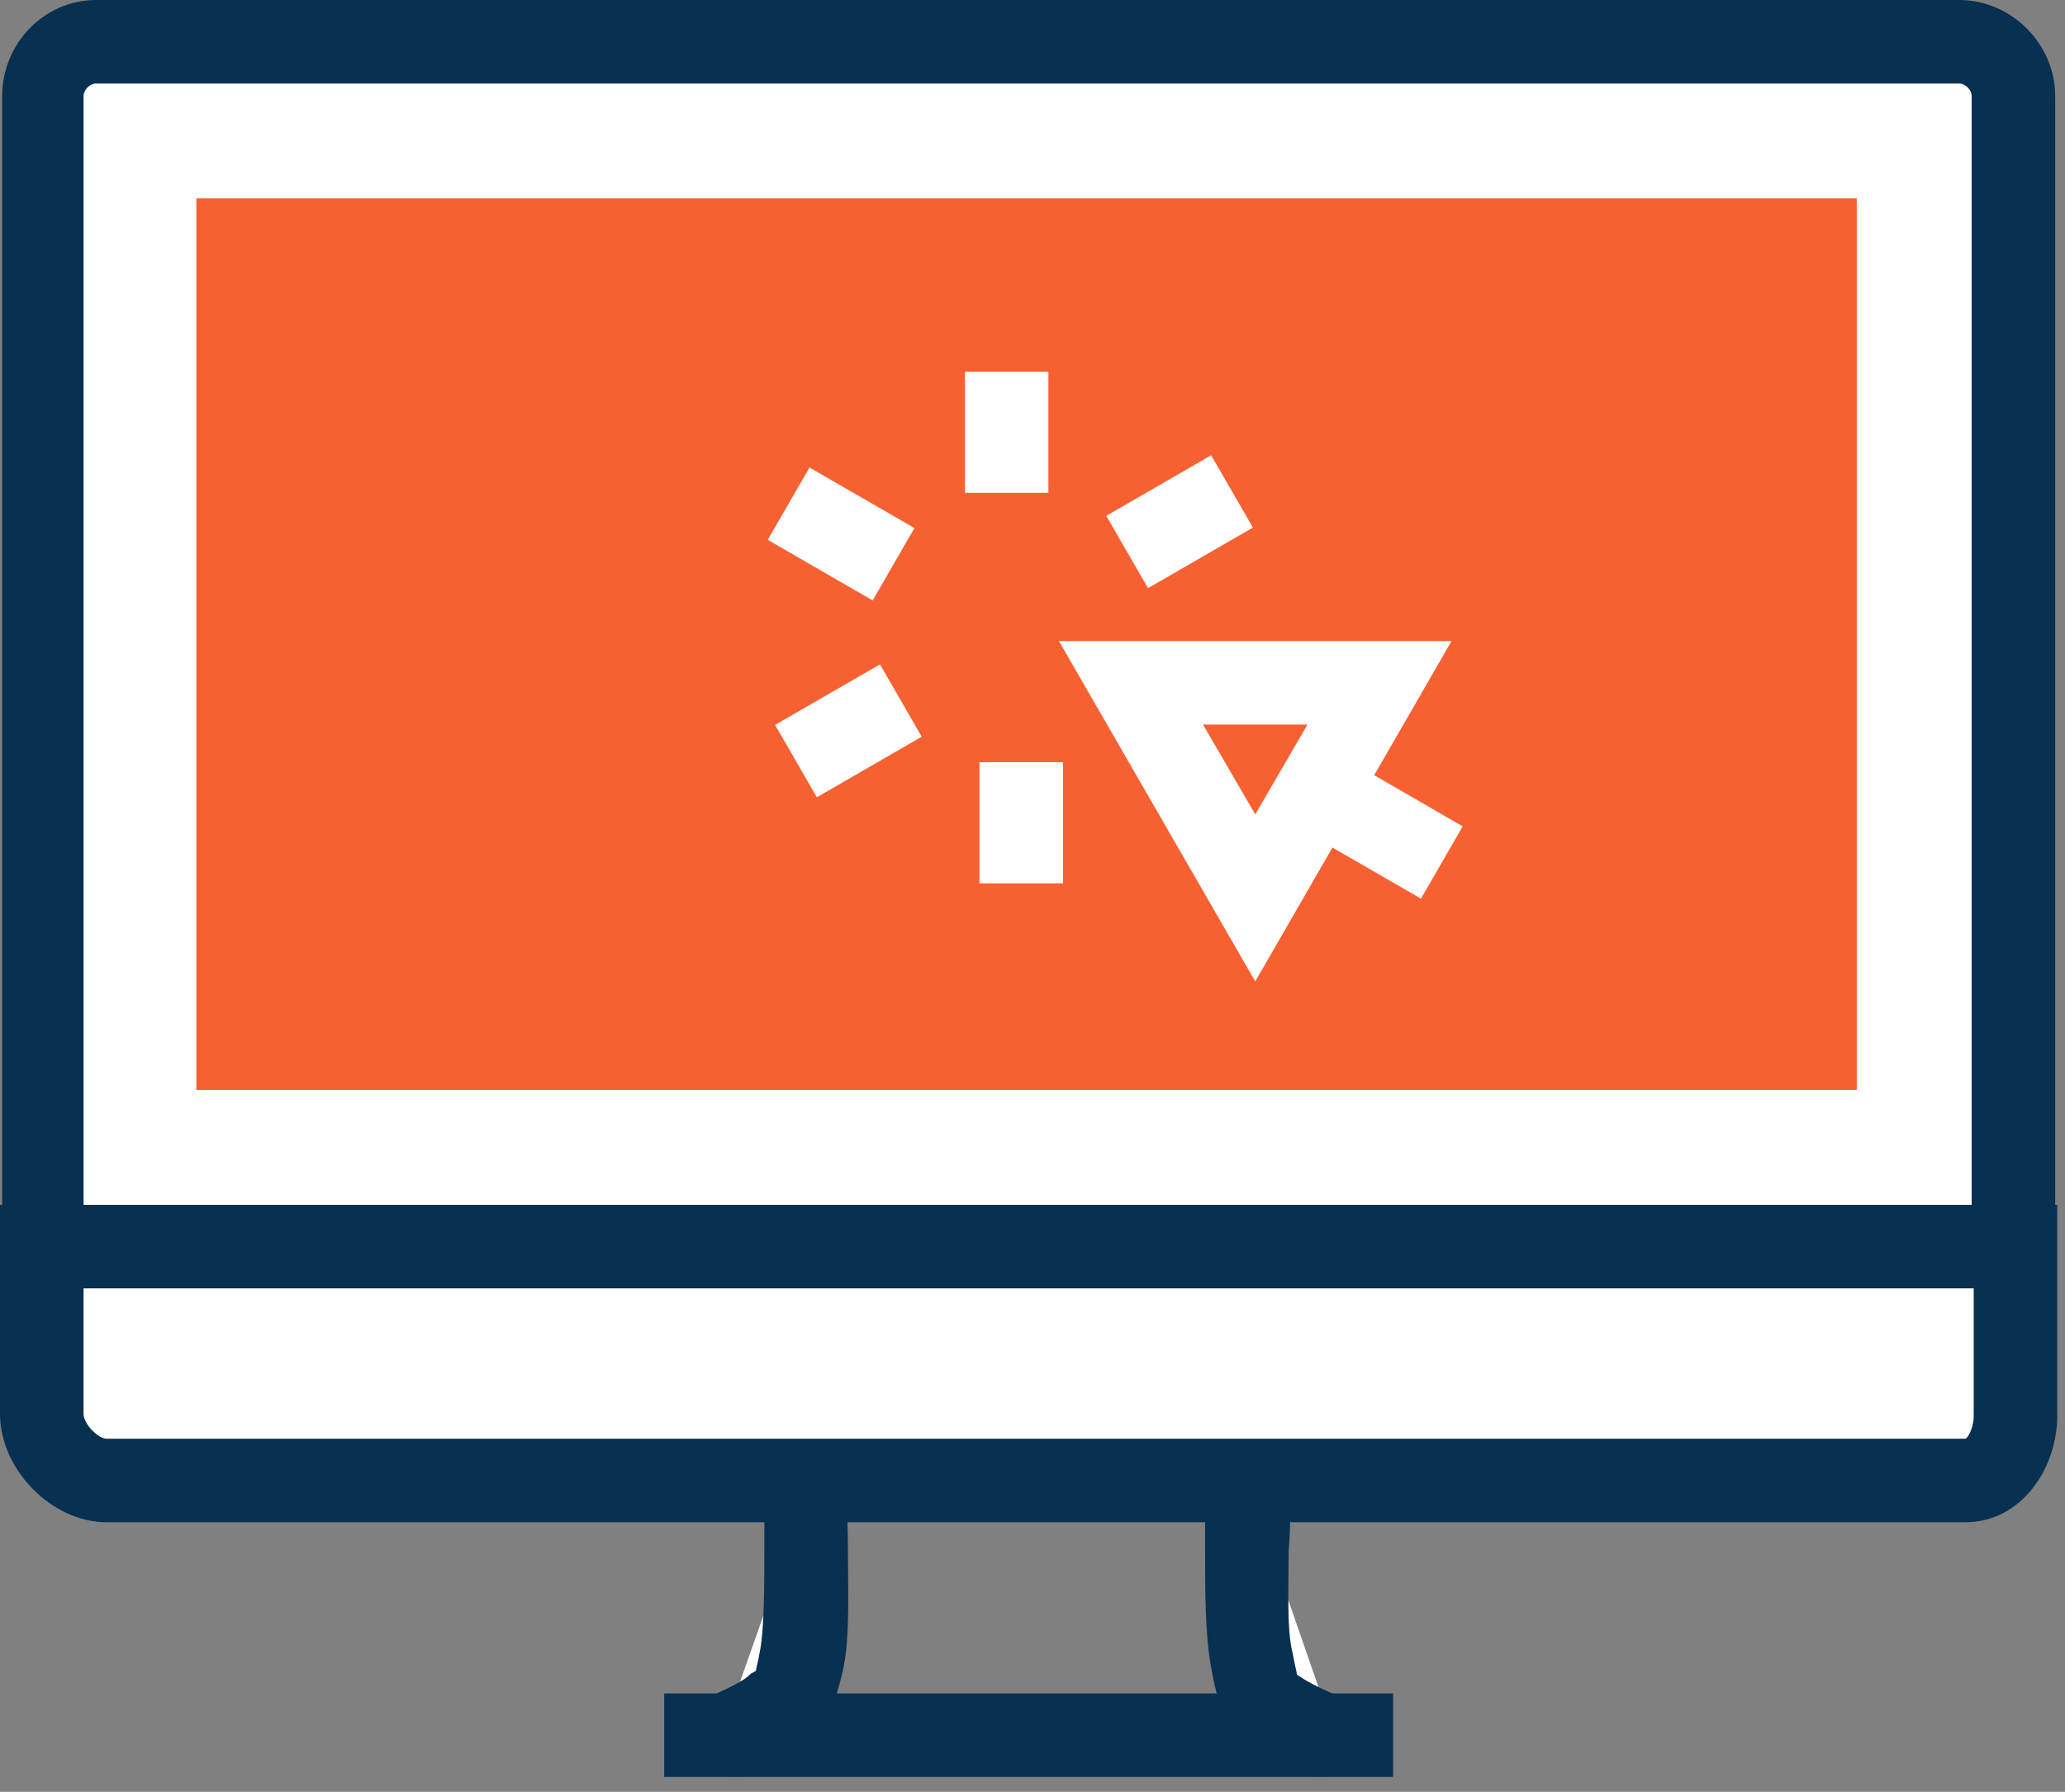
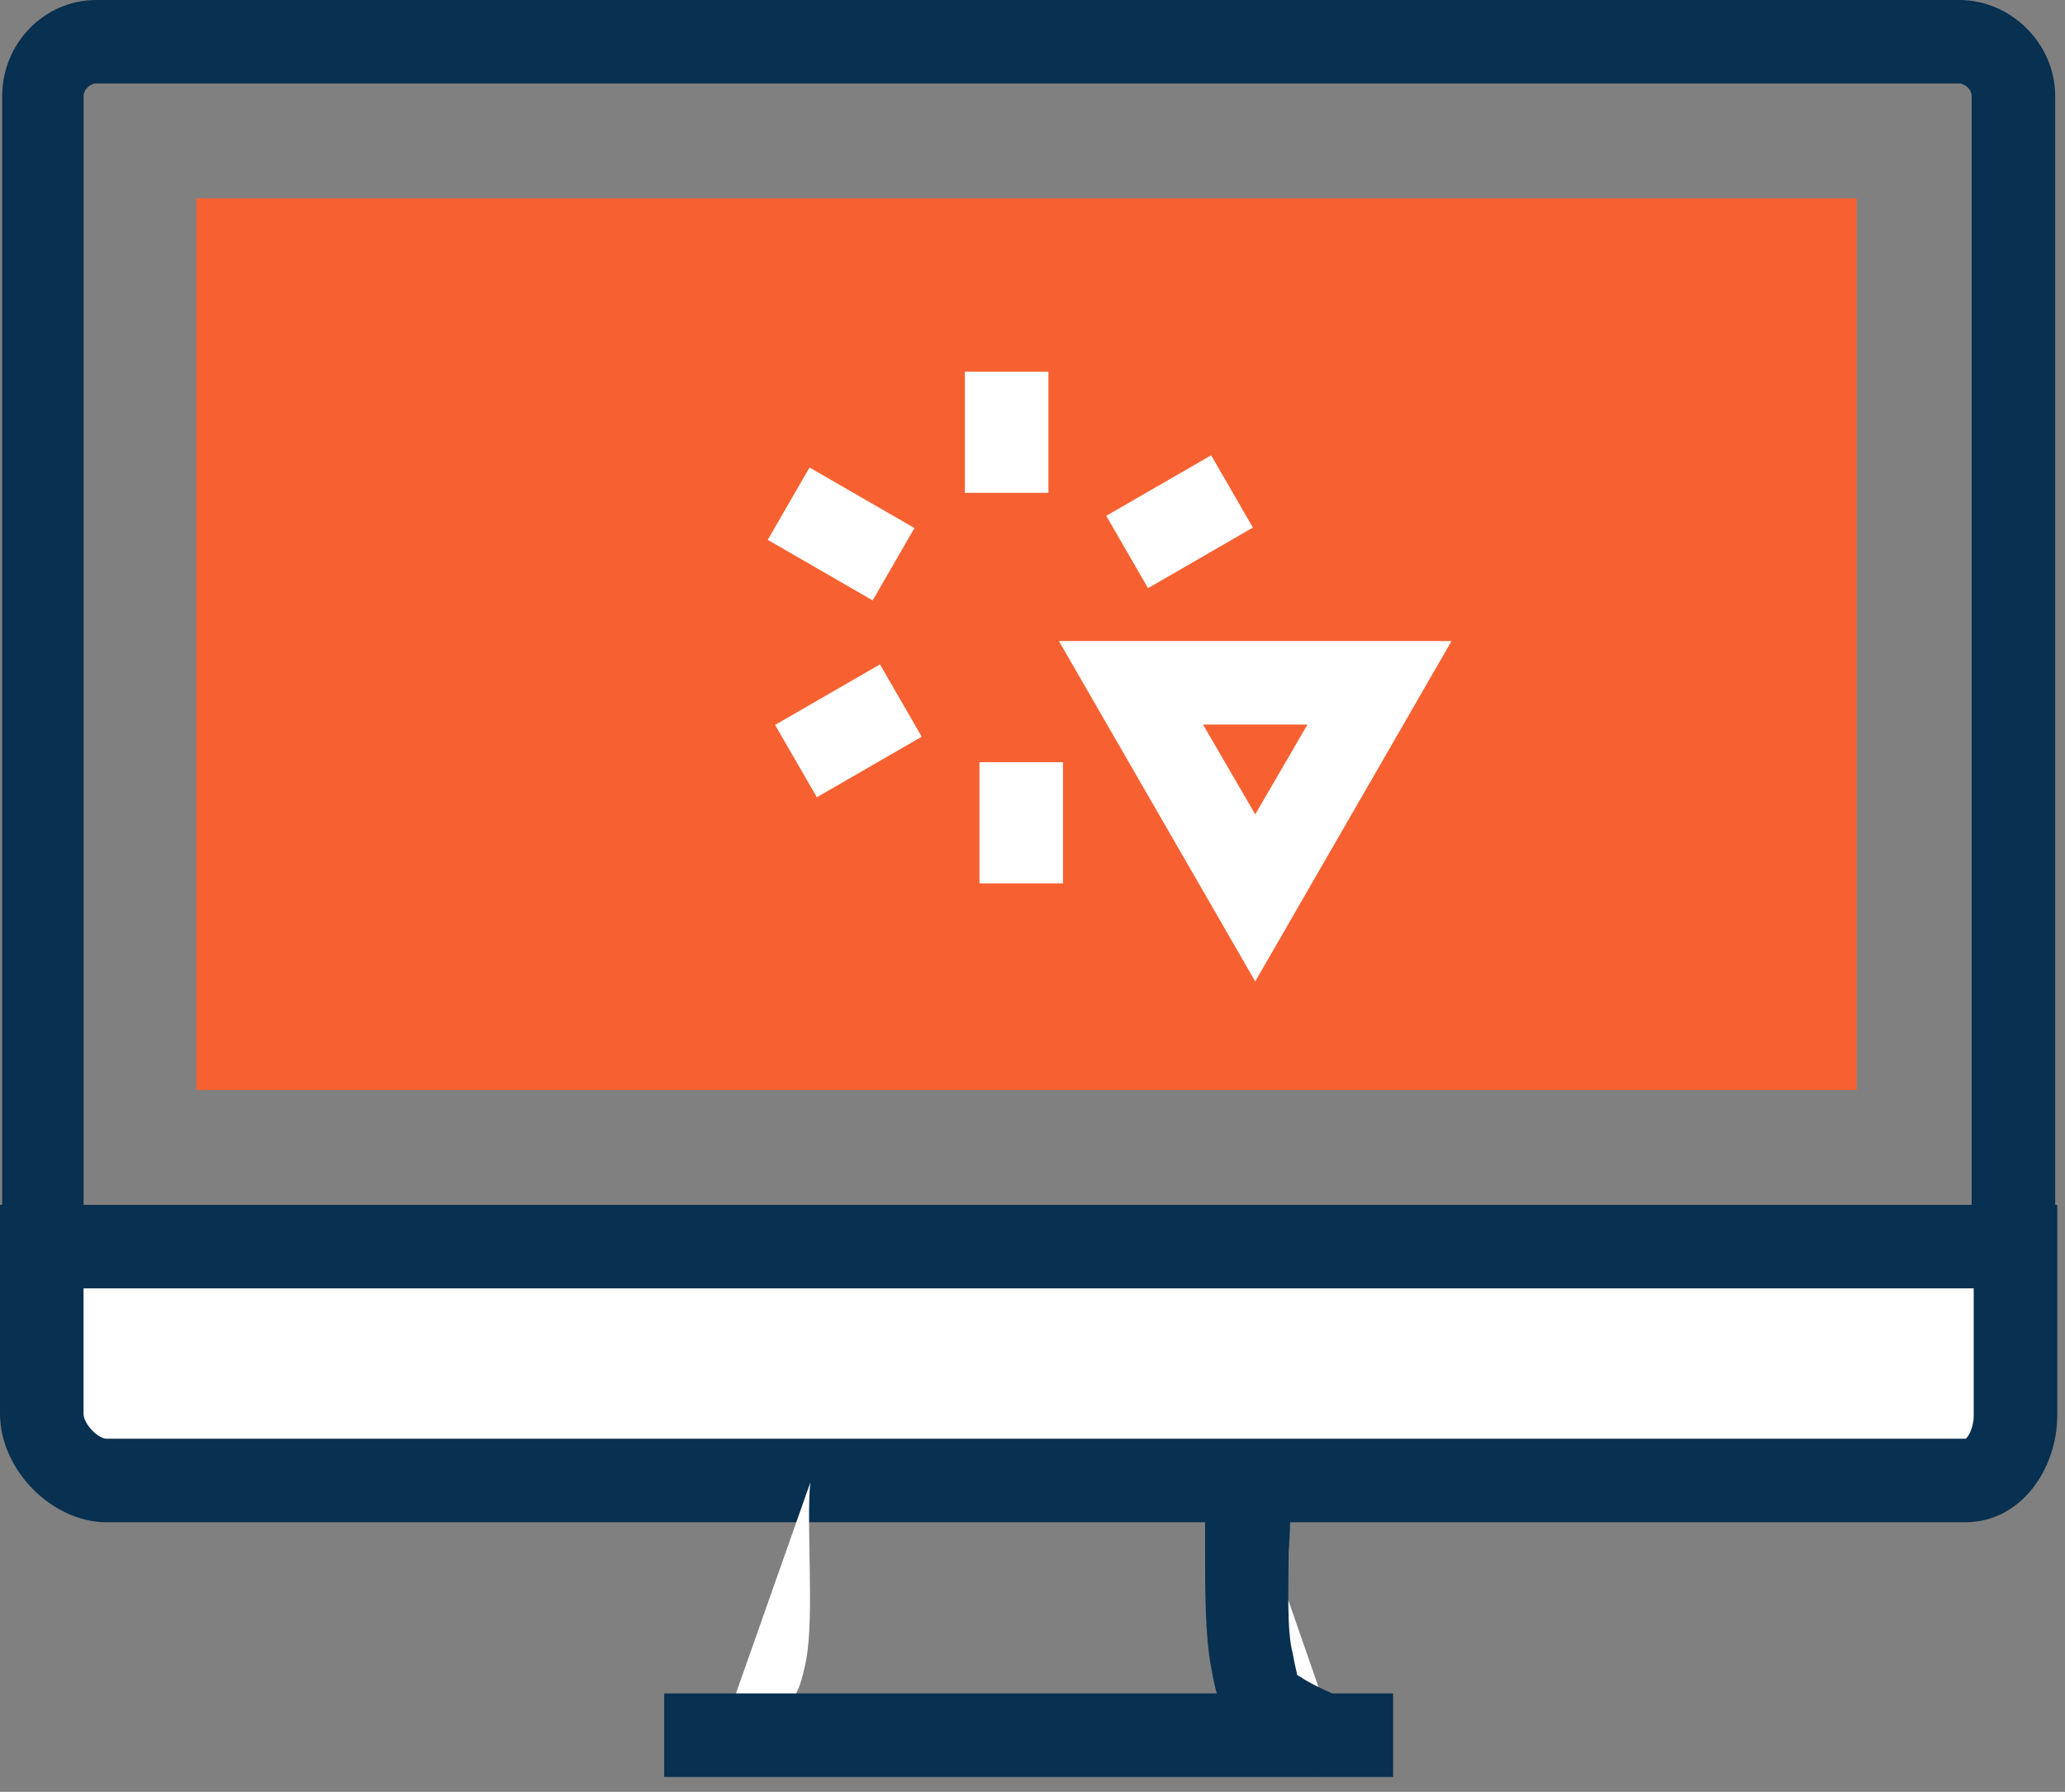
<svg xmlns="http://www.w3.org/2000/svg" width="53" height="46" viewBox="0 0 53 46" fill="none">
  <rect x="0" y="0" width="53" height="46" fill="#808080" stroke="none" />
-   <path d="M51.676 32.056V2.466C51.676 1.716 51.033 1.072 50.283 1.072H2.467C1.717 1.072 1.127 1.716 1.127 2.466V32.056H51.676Z" fill="white" />
  <path d="M52.748 33.128H0.055V2.466C0.055 1.126 1.127 0 2.467 0H50.282C51.623 0 52.748 1.126 52.748 2.466V33.128ZM2.199 30.984H50.604V2.466C50.604 2.305 50.443 2.144 50.282 2.144H2.467C2.306 2.144 2.145 2.305 2.145 2.466V30.984H2.199Z" fill="#083050" />
  <path d="M47.655 5.093H5.039V27.982H47.655V5.093Z" fill="#F76131" />
  <path d="M1.072 32.003V36.291C1.072 37.095 1.93 38.007 2.734 38.007H50.442C51.246 38.007 51.729 37.149 51.729 36.345V32.003H1.072Z" fill="white" />
  <path d="M50.442 39.079H2.734C1.34 39.079 0 37.739 0 36.291V30.931H52.801V36.345C52.801 37.685 51.889 39.079 50.442 39.079ZM2.144 33.075V36.291C2.144 36.559 2.519 36.934 2.734 36.934H50.442C50.496 36.934 50.657 36.666 50.657 36.345V33.075H2.144Z" fill="#083050" />
  <path d="M20.797 38.06C20.69 39.133 20.904 41.491 20.69 42.617C20.476 43.689 20.315 43.689 19.779 44.011C19.457 44.172 18.921 44.44 18.492 44.6" fill="white" />
-   <path d="M18.867 45.618L18.01 43.635C18.546 43.421 18.975 43.206 19.189 43.045L19.243 42.992C19.296 42.938 19.35 42.938 19.404 42.885C19.404 42.831 19.457 42.67 19.511 42.349C19.618 41.759 19.618 40.633 19.618 39.668C19.618 38.971 19.618 38.328 19.618 37.899L21.762 38.06C21.709 38.435 21.762 39.025 21.762 39.668C21.762 40.794 21.816 41.973 21.655 42.778C21.387 44.064 21.065 44.439 20.261 44.868L20.208 44.922C19.832 45.19 19.189 45.458 18.867 45.618Z" fill="#083050" />
  <path d="M34.306 44.653C33.878 44.439 33.342 44.224 33.02 44.063C32.484 43.742 32.377 43.742 32.162 42.67C31.948 41.49 32.109 39.239 32.055 38.167" fill="white" />
  <path d="M33.878 45.618C33.449 45.403 32.859 45.189 32.484 44.975L32.431 44.921C31.573 44.438 31.305 44.063 31.09 42.83C30.93 42.026 30.93 40.847 30.93 39.775C30.93 39.132 30.93 38.542 30.93 38.22L33.074 38.06C33.127 38.542 33.127 39.185 33.074 39.828C33.074 40.74 33.02 41.865 33.181 42.455C33.235 42.777 33.288 42.938 33.288 42.991C33.342 43.045 33.395 43.045 33.449 43.098C33.717 43.259 34.146 43.474 34.736 43.688L33.878 45.618Z" fill="#083050" />
  <path d="M35.755 43.473H17.047V45.617H35.755V43.473Z" fill="#083050" />
  <path d="M26.908 9.543H24.764V12.652H26.908V9.543Z" fill="white" />
  <path d="M20.777 12.002L19.705 13.859L22.398 15.414L23.47 13.556L20.777 12.002Z" fill="white" />
  <path d="M22.585 17.056L19.893 18.61L20.965 20.467L23.657 18.913L22.585 17.056Z" fill="white" />
  <path d="M27.283 19.567H25.139V22.677H27.283V19.567Z" fill="white" />
  <path d="M29.65 16.725L28.578 18.582L31.271 20.136L32.343 18.279L29.65 16.725Z" fill="white" />
  <path d="M31.085 11.688L28.393 13.242L29.465 15.099L32.157 13.544L31.085 11.688Z" fill="white" />
  <path d="M29.055 17.529H32.217H35.434L33.825 20.263L32.217 23.051L30.663 20.263L29.055 17.529Z" fill="#F76131" />
  <path d="M32.217 25.195L27.178 16.457H32.217H37.255L32.217 25.195ZM30.877 18.601L32.217 20.906L33.557 18.601H32.217H30.877Z" fill="white" />
-   <path d="M34.293 19.337L33.221 21.194L36.47 23.07L37.542 21.214L34.293 19.337Z" fill="white" />
</svg>